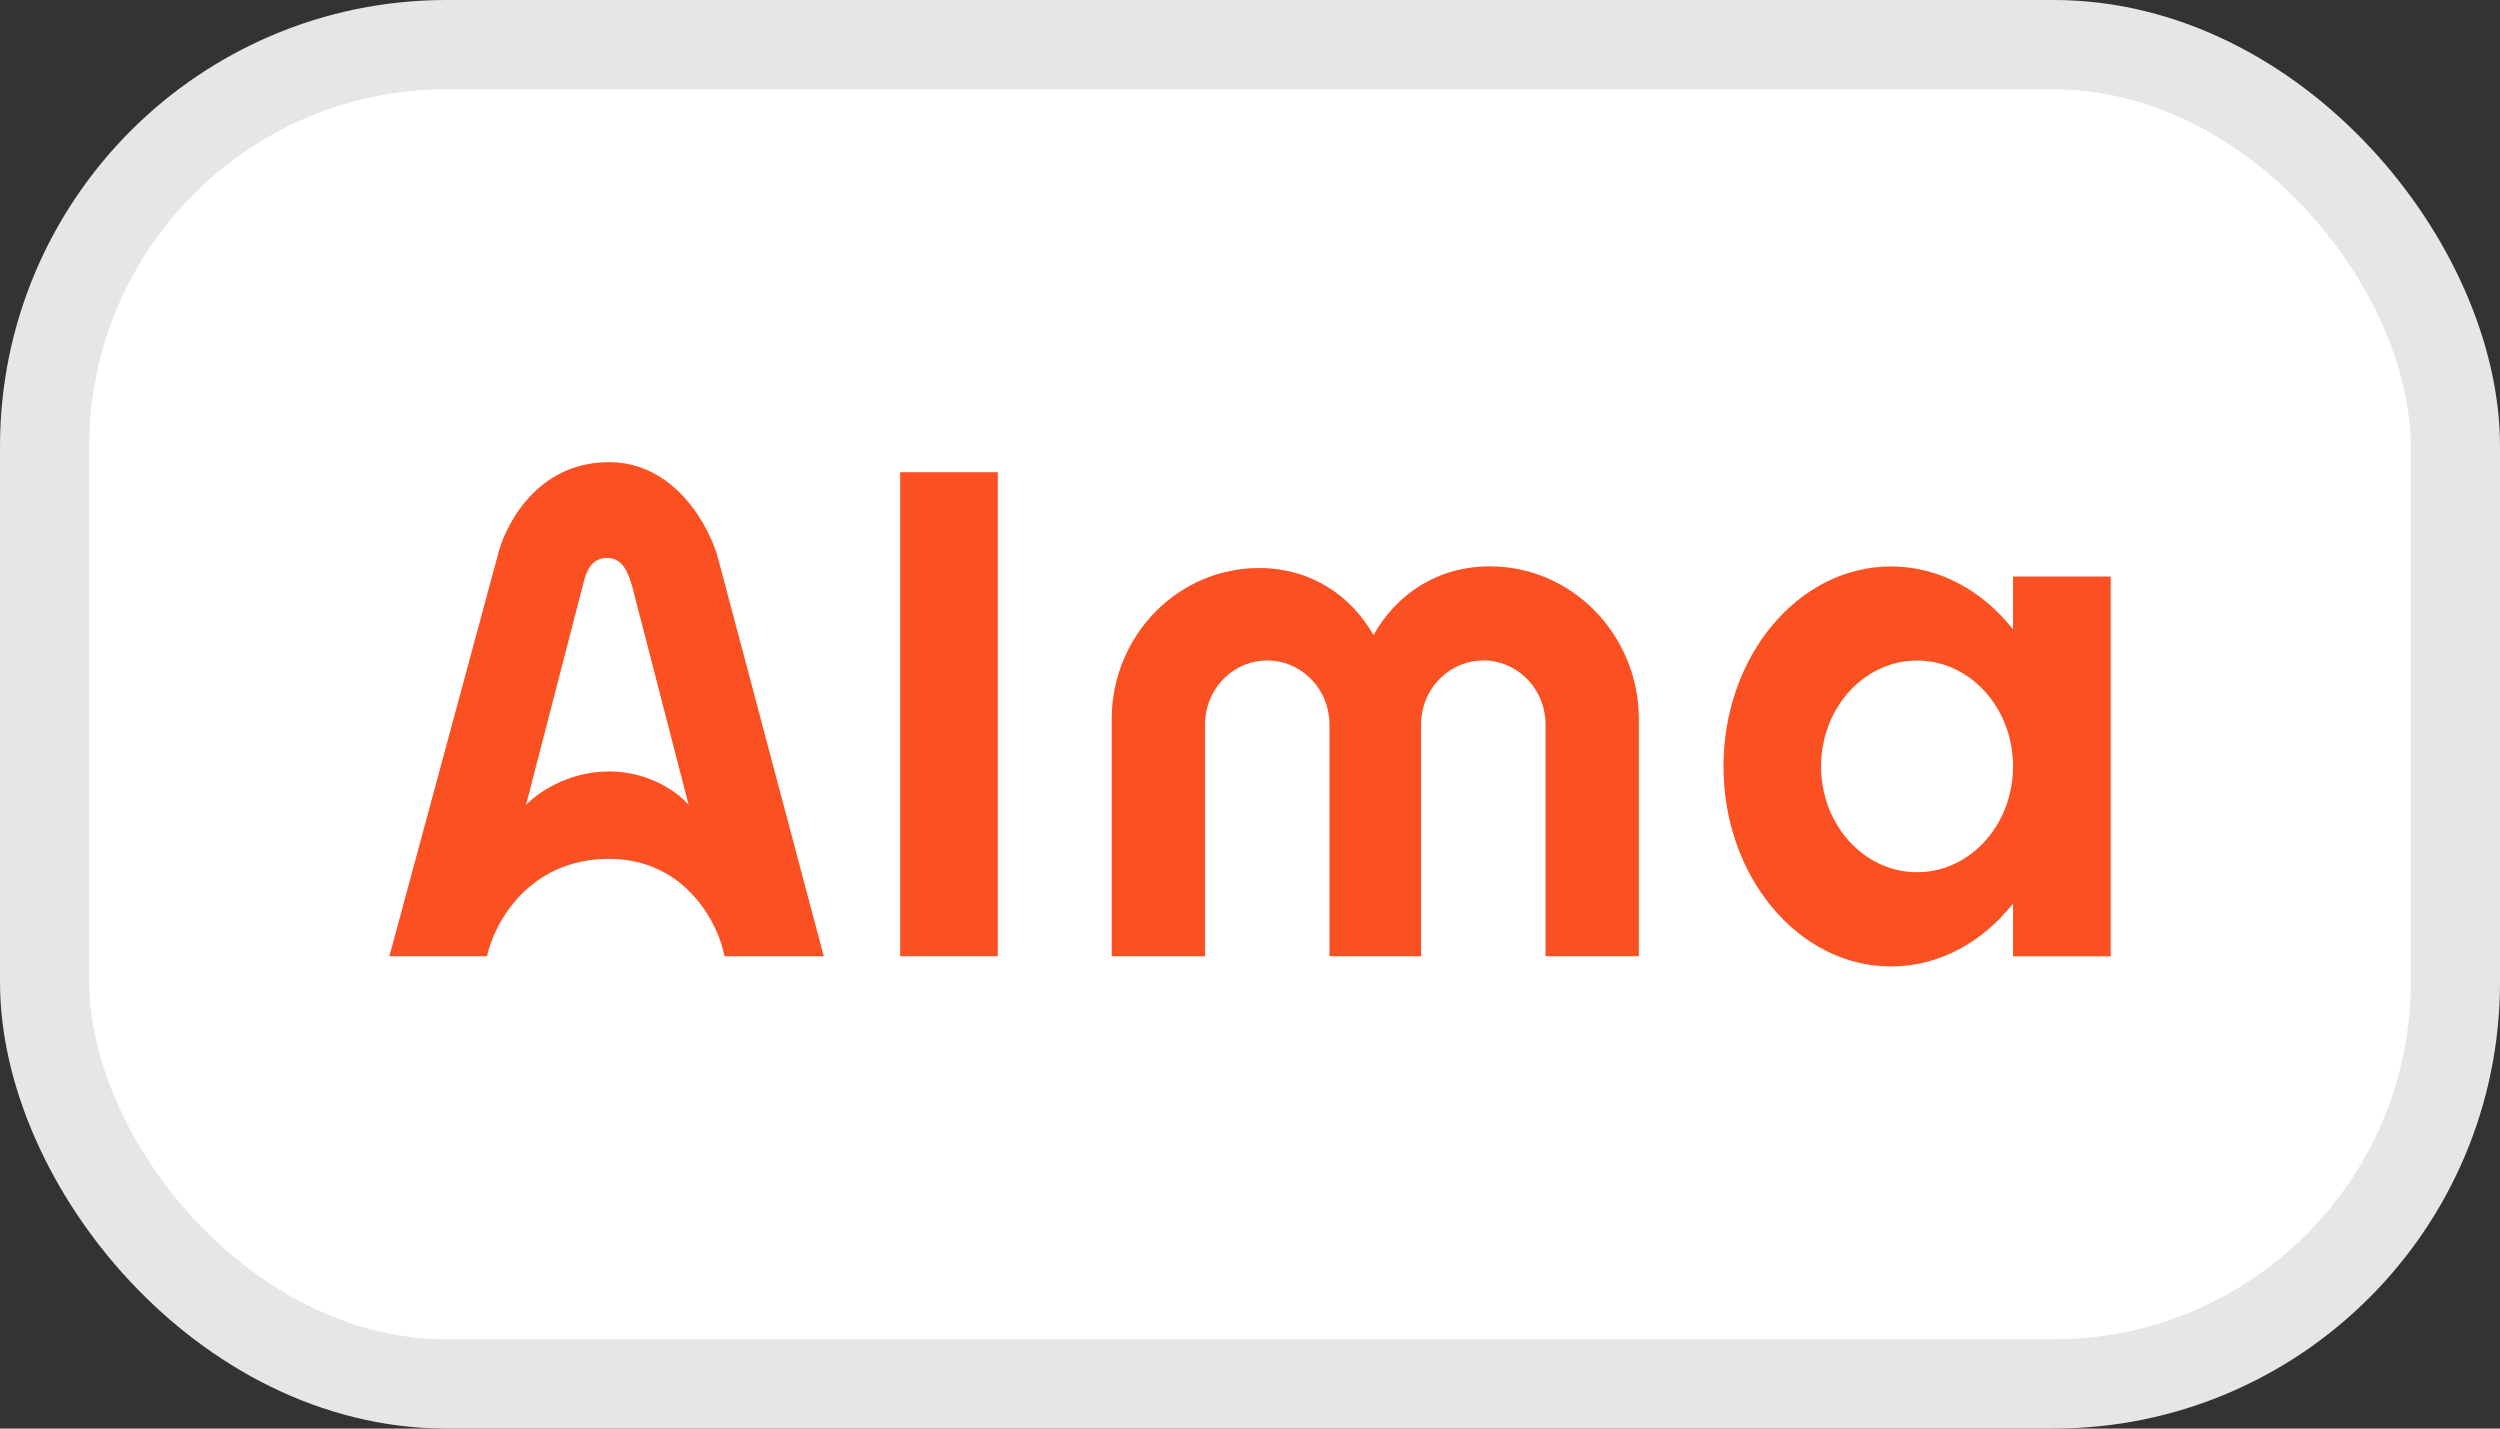
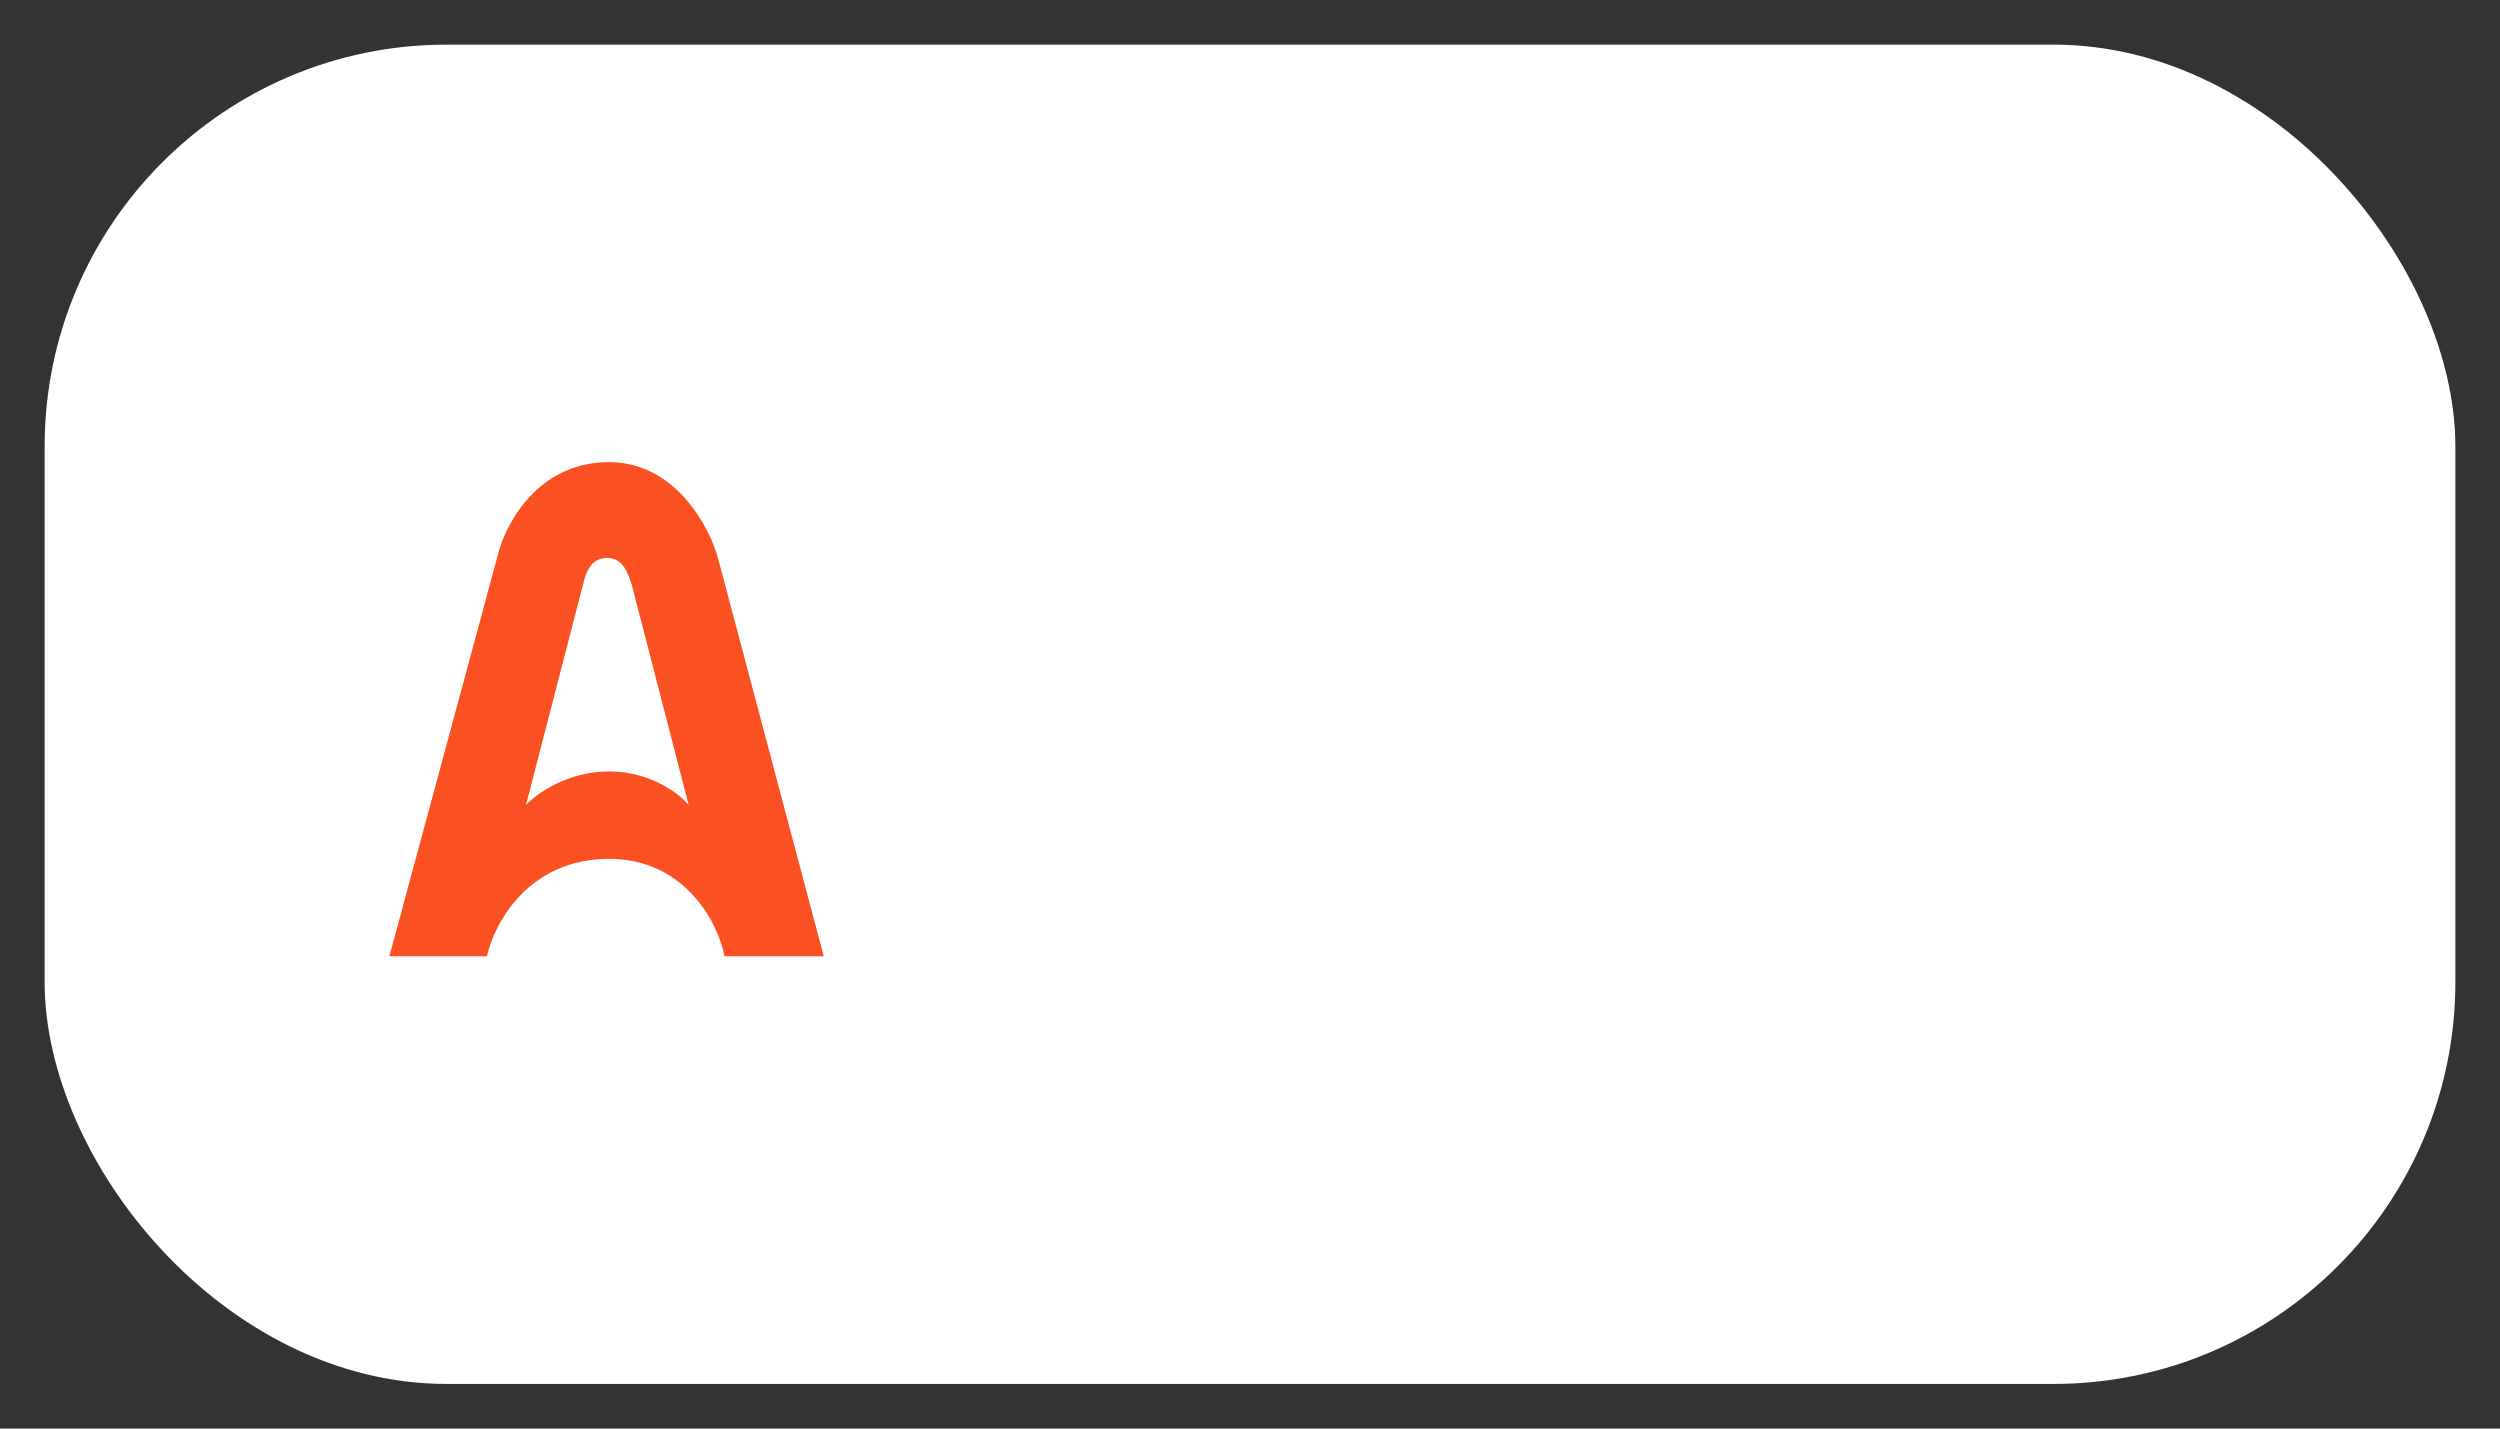
<svg xmlns="http://www.w3.org/2000/svg" fill="none" viewBox="0 0 28 16" height="16" width="28">
  <rect x="0" y="0" width="28" height="16" fill="#333333" stroke="none" />
  <rect fill="white" rx="4.5" height="15" width="27" y="0.5" x="0.5" />
-   <rect stroke="#E6E6E6" rx="4.5" height="15" width="27" y="0.5" x="0.5" />
  <path fill="#FB5022" d="M8.114 10.71H9.226L8.041 6.249C7.95 5.911 7.568 5.176 6.821 5.176C5.964 5.176 5.636 5.967 5.582 6.193L4.361 10.71H5.454C5.533 10.346 5.917 9.619 6.821 9.619C7.677 9.619 8.048 10.346 8.114 10.71ZM5.891 9.016C6.007 8.891 6.354 8.64 6.821 8.64C7.287 8.64 7.61 8.891 7.713 9.016L7.076 6.55C7.075 6.547 7.073 6.543 7.072 6.54C7.036 6.426 6.979 6.249 6.802 6.249C6.62 6.249 6.565 6.4 6.529 6.55L5.891 9.016Z" clip-rule="evenodd" fill-rule="evenodd" />
-   <rect fill="#FB5022" height="5.421" width="1.093" y="5.289" x="10.082" />
-   <path fill="#FB5022" d="M18.355 10.71H17.31V8.113C17.31 8.087 17.308 8.062 17.306 8.037C17.269 7.678 16.973 7.397 16.613 7.397C16.253 7.397 15.957 7.678 15.92 8.037C15.918 8.062 15.916 8.087 15.916 8.113V10.71H14.89V8.113C14.89 8.087 14.888 8.062 14.886 8.037C14.849 7.678 14.553 7.397 14.193 7.397C13.833 7.397 13.537 7.678 13.5 8.037C13.498 8.062 13.496 8.087 13.496 8.113V10.71H12.451V8.037C12.461 7.111 13.196 6.362 14.101 6.362C14.671 6.362 15.124 6.659 15.383 7.112C15.644 6.649 16.105 6.343 16.686 6.343C17.602 6.343 18.345 7.1 18.355 8.037V10.71Z" />
-   <path fill="#FB5022" d="M21.18 10.824C21.718 10.824 22.204 10.553 22.546 10.119V10.711H23.64V6.457H22.546V7.049C22.204 6.615 21.718 6.344 21.18 6.344C20.143 6.344 19.303 7.347 19.303 8.584C19.303 9.821 20.143 10.824 21.18 10.824ZM21.471 9.769C22.065 9.769 22.546 9.238 22.546 8.584C22.546 7.929 22.065 7.398 21.471 7.398C20.877 7.398 20.396 7.929 20.396 8.584C20.396 9.238 20.877 9.769 21.471 9.769Z" clip-rule="evenodd" fill-rule="evenodd" />
</svg>